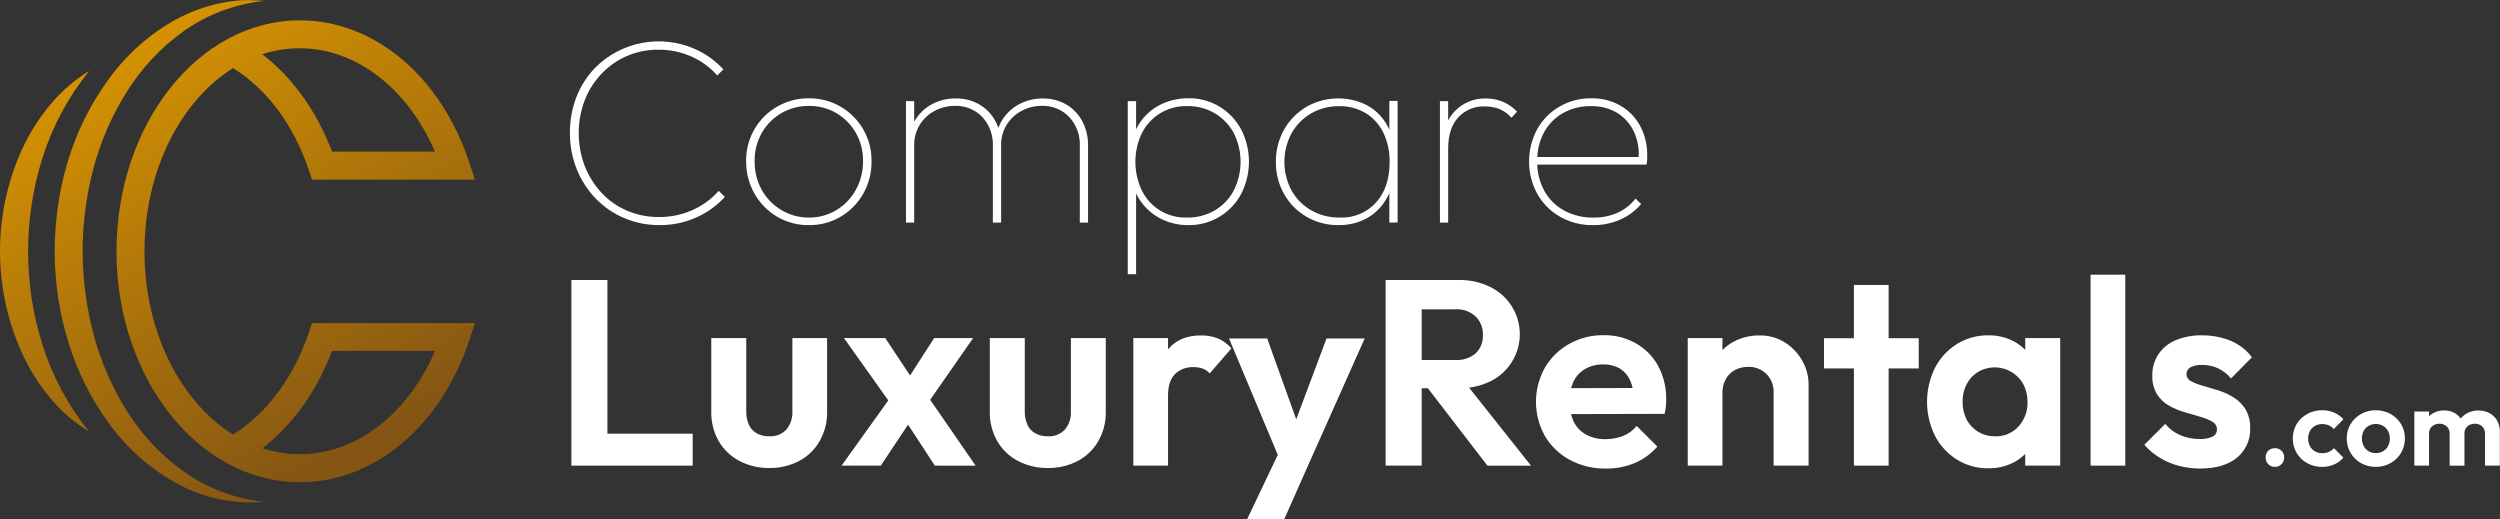
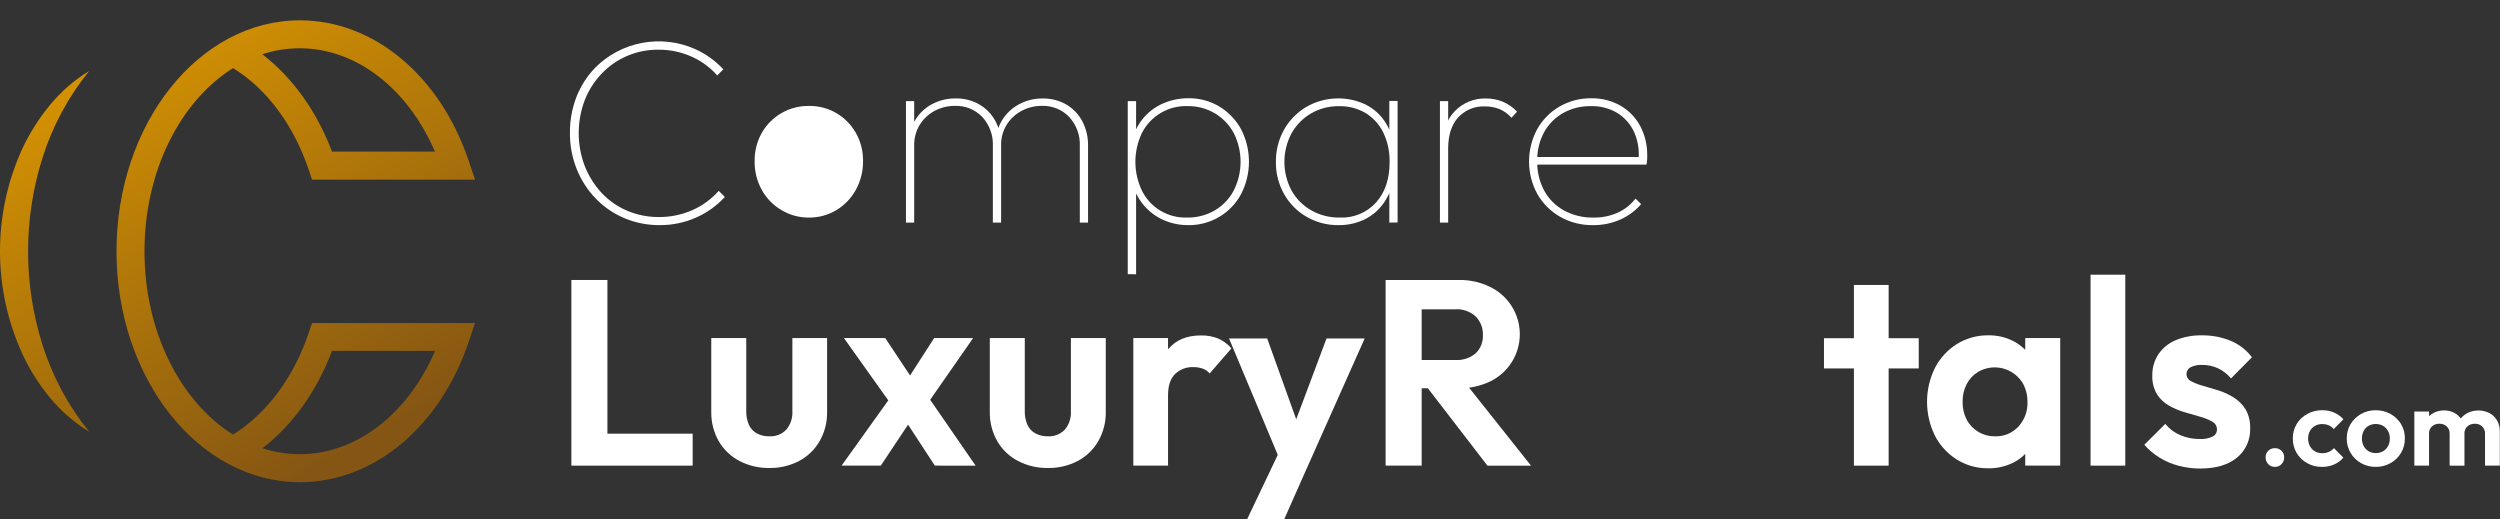
<svg xmlns="http://www.w3.org/2000/svg" xmlns:xlink="http://www.w3.org/1999/xlink" fill="none" height="54" viewBox="0 0 260 54" width="260">
  <rect x="0" y="0" width="260" height="54" fill="#333333" stroke="none" />
  <linearGradient id="a">
    <stop offset=".04" stop-color="#dc9800" />
    <stop offset=".97" stop-color="#855613" />
  </linearGradient>
  <linearGradient id="b" gradientUnits="userSpaceOnUse" x1="7.059" x2="34.624" xlink:href="#a" y1=".338" y2="49.655" />
  <linearGradient id="c" gradientUnits="userSpaceOnUse" x1="-3.236" x2="24.328" xlink:href="#a" y1="6.097" y2="55.41" />
  <linearGradient id="d" gradientUnits="userSpaceOnUse" x1="14.383" x2="41.947" xlink:href="#a" y1="-3.752" y2="45.562" />
  <clipPath id="e">
    <path d="m0 0h260v54h-260z" />
  </clipPath>
  <g clip-path="url(#e)">
    <g fill="#fff">
      <path d="m68.615 23.413c-1.268.011-2.525-.238-3.693-.731-1.121-.472-2.134-1.167-2.976-2.043-.849-.885-1.519-1.925-1.971-3.064-.474-1.194-.713-2.468-.702-3.752-.012-1.286.221-2.563.686-3.764.443-1.124 1.103-2.151 1.943-3.021 1.322-1.326 3.015-2.223 4.857-2.573s3.747-.138 5.466.609c1.14.498 2.163 1.227 3.004 2.141l-.635.632c-.741-.842-1.657-1.512-2.684-1.964-1.079-.482-2.25-.726-3.433-.715-1.105-.013-2.201.202-3.219.632-1.018.43-1.935 1.065-2.694 1.866-.759.793-1.353 1.728-1.75 2.75-.838 2.207-.838 4.644 0 6.851.402 1.031.996 1.978 1.75 2.789.743.795 1.643 1.426 2.645 1.854 1.041.444 2.163.669 3.295.66 1.216.014 2.421-.235 3.532-.731 1.037-.461 1.962-1.141 2.712-1.992l.635.632c-.835.917-1.854 1.648-2.992 2.145-1.188.529-2.475.797-3.776.786z" />
-       <path d="m84.134 23.413c-1.168.017-2.318-.287-3.323-.88-.975-.58-1.782-1.403-2.341-2.389-.586-1.029-.886-2.195-.871-3.378-.015-.861.144-1.716.467-2.514.323-.798.803-1.524 1.413-2.134.609-.61 1.336-1.092 2.135-1.417.8-.325 1.657-.487 2.521-.476 1.156-.014 2.294.286 3.291.868.992.577 1.812 1.406 2.376 2.403.565.997.853 2.125.836 3.27.018 1.187-.281 2.357-.867 3.39-.564.989-1.378 1.814-2.361 2.392-.992.581-2.125.879-3.275.864zm0-.786c1.01.011 2.003-.261 2.865-.786.844-.512 1.537-1.237 2.01-2.102.505-.921.762-1.956.745-3.005.015-1.02-.242-2.026-.745-2.915-.482-.844-1.174-1.549-2.01-2.047-.868-.508-1.859-.769-2.865-.754-.995-.015-1.976.237-2.839.73-.864.493-1.578 1.208-2.068 2.071-.506.898-.763 1.913-.745 2.942-.018 1.046.239 2.077.745 2.994.478.862 1.177 1.581 2.026 2.086.869.524 1.866.796 2.881.786z" />
+       <path d="m84.134 23.413zm0-.786c1.01.011 2.003-.261 2.865-.786.844-.512 1.537-1.237 2.01-2.102.505-.921.762-1.956.745-3.005.015-1.02-.242-2.026-.745-2.915-.482-.844-1.174-1.549-2.01-2.047-.868-.508-1.859-.769-2.865-.754-.995-.015-1.976.237-2.839.73-.864.493-1.578 1.208-2.068 2.071-.506.898-.763 1.913-.745 2.942-.018 1.046.239 2.077.745 2.994.478.862 1.177 1.581 2.026 2.086.869.524 1.866.796 2.881.786z" />
      <path d="m94.22 23.154v-12.638h.855v12.638zm9.038 0v-7.967c.049-1.112-.346-2.199-1.1-3.021-.364-.381-.806-.681-1.295-.88-.489-.199-1.014-.293-1.542-.275-.741-.007-1.472.173-2.124.522-.632.338-1.163.835-1.541 1.442-.396.649-.597 1.397-.579 2.157l-.579-.028c-.019-.894.204-1.776.646-2.554.419-.722 1.03-1.313 1.766-1.709.767-.408 1.625-.617 2.495-.605.843-.013 1.673.196 2.409.605.708.403 1.29.993 1.683 1.705.428.792.641 1.682.619 2.581v8.022zm9.042 0v-7.967c.025-.551-.06-1.102-.249-1.62-.19-.518-.48-.994-.854-1.401-.365-.382-.806-.682-1.295-.881s-1.015-.292-1.543-.274c-.74-.007-1.47.173-2.121.522-.633.338-1.166.835-1.545 1.442-.396.649-.597 1.397-.579 2.157l-.58-.028c-.023-.901.206-1.791.662-2.569.43-.712 1.044-1.295 1.778-1.689.758-.405 1.607-.613 2.467-.605.844-.013 1.676.196 2.413.605.708.406 1.289 1 1.679 1.717.428.798.643 1.692.623 2.597v7.994z" />
      <path d="m117.286 28.52v-18.004h.868v3.076l-.276 3.052.276 3.143v8.733zm6.307-5.107c-.907.01-1.806-.178-2.633-.55-.799-.363-1.504-.903-2.061-1.579-.556-.676-.95-1.47-1.151-2.322v-4.321c.191-.881.597-1.701 1.182-2.389.563-.655 1.27-1.173 2.065-1.512.82-.349 1.703-.526 2.594-.522 1.139-.019 2.26.282 3.236.868.944.575 1.719 1.388 2.247 2.357.538 1.043.819 2.199.819 3.373s-.281 2.329-.819 3.373c-.529.985-1.319 1.806-2.283 2.375-.965.569-2.068.863-3.188.851zm-.166-.786c1.019.021 2.023-.235 2.905-.743.836-.491 1.518-1.204 1.971-2.058.472-.931.717-1.959.717-3.001s-.245-2.071-.717-3.001c-.458-.848-1.14-1.555-1.971-2.047-.859-.503-1.841-.76-2.838-.743-.972-.031-1.934.215-2.771.709-.838.494-1.517 1.216-1.959 2.08-.45.939-.684 1.966-.684 3.007s.234 2.068.684 3.007c.429.862 1.097 1.584 1.925 2.078s1.781.741 2.746.711z" />
      <path d="m139.225 23.413c-1.174.019-2.33-.281-3.346-.868-.974-.564-1.778-1.378-2.33-2.357-.579-1.021-.874-2.178-.855-3.351-.018-1.178.277-2.339.855-3.367.553-.973 1.351-1.785 2.314-2.357.896-.512 1.899-.81 2.93-.869s2.061.121 3.01.527c.77.343 1.446.866 1.971 1.524.539.692.912 1.498 1.088 2.357v4.321c-.2.856-.58 1.659-1.116 2.357-.51.659-1.173 1.186-1.931 1.536-.811.373-1.696.559-2.59.546zm.111-.786c.706.032 1.412-.092 2.065-.363.652-.272 1.237-.684 1.711-1.208.938-1.048 1.407-2.443 1.407-4.188.025-1.057-.197-2.106-.647-3.064-.405-.838-1.04-1.543-1.832-2.035-.834-.495-1.79-.747-2.759-.727-1.029-.019-2.043.242-2.933.754-.846.498-1.545 1.209-2.026 2.062-.489.918-.745 1.941-.745 2.98 0 1.039.256 2.062.745 2.98.484.861 1.194 1.574 2.054 2.062.902.507 1.924.765 2.96.746zm5.155.522v-3.378l.249-3.143-.249-3.052v-3.076h.86v12.638z" />
      <path d="m149.753 23.154v-12.638h.856v12.638zm.856-7.719-.58-.165c0-1.611.427-2.851 1.281-3.72.415-.428.915-.765 1.468-.991.553-.225 1.147-.333 1.745-.318.599-.005 1.194.107 1.75.33.569.238 1.081.594 1.501 1.045l-.579.632c-.346-.391-.774-.701-1.253-.907-.497-.19-1.025-.284-1.557-.275-.51-.017-1.018.076-1.489.273s-.893.492-1.239.866c-.696.762-1.046 1.839-1.048 3.229z" />
      <path d="m165.658 23.413c-1.193.018-2.368-.282-3.406-.868-.985-.561-1.802-1.375-2.365-2.357-.564-1.034-.862-2.191-.867-3.367-.004-1.177.284-2.336.84-3.374.545-.979 1.346-1.794 2.317-2.357 1.007-.585 2.154-.885 3.319-.868 1.056-.02 2.099.242 3.019.758.867.497 1.578 1.225 2.054 2.102.507.955.762 2.023.741 3.103v.342c-.013.198-.036.394-.071.589h-11.616v-.786h11.037l-.249.193c.089-.98-.082-1.966-.496-2.86-.385-.799-.993-1.472-1.75-1.937-.823-.475-1.762-.714-2.712-.687-1.018-.021-2.022.23-2.909.727-.831.474-1.513 1.169-1.971 2.007-.484.918-.726 1.944-.702 2.982-.025 1.071.226 2.13.73 3.076.474.867 1.186 1.581 2.053 2.058.955.514 2.029.769 3.114.739.839.009 1.671-.16 2.44-.495.743-.33 1.392-.839 1.888-1.481l.579.574c-.589.692-1.329 1.242-2.164 1.607-.898.397-1.871.595-2.853.581z" />
      <path d="m59.424 48.426v-19.308h3.748v19.308zm2.759 0v-3.323h9.854v3.323z" />
      <path d="m80.026 48.673c-1.082.017-2.152-.232-3.114-.727-.897-.466-1.643-1.175-2.152-2.047-.532-.927-.804-1.98-.788-3.049v-7.692h3.638v7.609c-.012.486.083.968.276 1.414.172.379.462.692.828.892.399.211.846.315 1.297.302.326.019.652-.033.956-.152.304-.119.579-.301.805-.536.449-.537.676-1.224.635-1.921v-7.609h3.611v7.692c.018 1.068-.255 2.122-.788 3.049-.503.869-1.242 1.578-2.132 2.047-.948.49-2.003.74-3.071.727z" />
      <path d="m87.523 48.426 5.428-7.582 2.069 2.447-3.417 5.135zm9.7 0-3.508-5.37-.717-.55-5.227-7.346h4.296l3.224 4.863.713.491 5.459 7.912zm-1.104-5.959-2.12-2.416 3.153-4.891h4.052z" />
      <path d="m108.993 48.673c-1.082.017-2.152-.232-3.114-.727-.898-.465-1.644-1.174-2.152-2.047-.532-.927-.804-1.98-.788-3.049v-7.692h3.638v7.609c-.012.486.083.968.276 1.414.172.379.462.692.828.892.399.211.845.315 1.296.302.327.019.653-.033.957-.152.304-.119.579-.301.805-.536.449-.537.676-1.224.635-1.921v-7.609h3.626v7.692c.018 1.068-.254 2.122-.788 3.049-.504.87-1.245 1.579-2.136 2.047-.952.493-2.011.742-3.083.727z" />
      <path d="m117.866 48.426v-13.266h3.61v13.266zm3.61-7.307-1.403-.962c.166-1.626.643-2.912 1.431-3.858.788-.946 1.927-1.417 3.417-1.414.599-.011 1.193.096 1.75.314.538.234 1.016.587 1.396 1.033l-2.263 2.608c-.191-.233-.444-.408-.729-.507-.315-.107-.645-.159-.978-.153-.346-.013-.692.043-1.017.166-.324.123-.62.31-.871.549-.488.477-.733 1.218-.733 2.224z" />
      <path d="m133.411 48.555-5.593-13.357h3.969l3.666 10.214h-1.324l3.831-10.214h3.969l-5.956 13.357zm-3.72 5.468 4.079-8.572 2.203 3.103-2.424 5.468z" />
      <path d="m144.105 48.426v-19.308h3.749v19.308zm2.759-8.049v-2.938h4.466c.78.055 1.551-.196 2.148-.699.253-.248.45-.546.578-.875s.185-.682.167-1.034c.012-.352-.048-.702-.176-1.03s-.322-.627-.569-.879c-.283-.263-.617-.466-.982-.596-.364-.13-.752-.184-1.138-.158h-4.494v-3.049h4.852c1.132-.023 2.253.226 3.268.727.923.449 1.701 1.147 2.245 2.016s.832 1.871.832 2.895c0 1.024-.288 2.027-.832 2.895-.544.868-1.322 1.567-2.245 2.016-1.041.494-2.183.737-3.335.711zm7.828 8.049-6.425-8.348 3.473-1.073 7.489 9.428z" />
-       <path d="m166.982 48.728c-1.303.023-2.59-.29-3.737-.907-1.066-.576-1.956-1.43-2.573-2.471-.61-1.087-.931-2.312-.931-3.557 0-1.245.321-2.47.931-3.557.603-1.034 1.474-1.887 2.522-2.471 1.093-.613 2.329-.926 3.583-.907 1.177-.019 2.338.275 3.362.853.979.553 1.781 1.37 2.314 2.357.563 1.056.848 2.238.828 3.433 0 .24 0 .479-.028.727-.023.275-.069.546-.138.813l-11.218.028v-2.695l9.539-.028-1.506 1.139c.002-.676-.139-1.346-.413-1.964-.229-.502-.604-.923-1.076-1.21-.521-.29-1.111-.433-1.707-.412-.656-.015-1.304.147-1.876.468-.534.311-.961.775-1.226 1.332-.286.655-.431 1.363-.426 2.077.005.714.159 1.42.453 2.071.286.577.743 1.051 1.309 1.359.607.318 1.285.479 1.971.468.63.009 1.257-.103 1.844-.33.559-.224 1.052-.583 1.435-1.045l2.148 2.145c-.655.752-1.475 1.343-2.396 1.728-.949.383-1.965.572-2.988.558z" />
-       <path d="m175.524 48.426v-13.266h3.61v13.266zm8.931 0v-7.609c.014-.354-.045-.707-.173-1.037s-.323-.631-.572-.884c-.249-.246-.546-.439-.873-.567-.326-.128-.676-.187-1.027-.175-.48-.008-.955.105-1.379.33-.402.217-.732.546-.95.947-.235.424-.354.902-.347 1.387l-1.403-.739c-.02-.946.212-1.88.674-2.707.443-.771 1.092-1.403 1.876-1.827.832-.448 1.766-.675 2.712-.66.93-.017 1.844.235 2.633.727.749.474 1.369 1.126 1.805 1.897.436.757.664 1.614.662 2.487v8.43z" />
      <path d="m189.694 38.318v-3.143h9.854v3.143zm3.113 10.108v-18.79h3.611v18.79z" />
      <path d="m206.78 48.701c-1.154.017-2.288-.298-3.267-.907-.968-.604-1.753-1.458-2.274-2.471-.544-1.1-.827-2.309-.827-3.535 0-1.226.283-2.436.827-3.536.522-1.012 1.307-1.865 2.274-2.471.988-.612 2.132-.927 3.295-.907.879-.013 1.749.185 2.535.578.732.367 1.359.915 1.821 1.591.462.694.719 1.504.741 2.337v4.816c-.025.826-.277 1.629-.73 2.322-.451.688-1.078 1.242-1.817 1.607-.801.393-1.684.591-2.578.578zm.69-3.324c.459.018.915-.063 1.339-.239.423-.176.803-.441 1.113-.778.632-.698.969-1.613.938-2.554.01-.649-.142-1.29-.441-1.866-.222-.394-.521-.739-.879-1.017-.357-.277-.767-.481-1.204-.599-.438-.118-.894-.147-1.343-.087-.449.06-.882.209-1.273.438-.502.306-.911.744-1.182 1.265-.293.568-.439 1.2-.426 1.839-.015.649.131 1.291.426 1.87.282.53.706.971 1.224 1.276s1.111.461 1.712.452zm3.154 3.049v-3.571l.607-3.241-.607-3.213v-3.241h3.638v13.266z" />
      <path d="m217.419 48.426v-19.858h3.61v19.858z" />
      <path d="m228.83 48.728c-.758.003-1.514-.094-2.247-.287-.705-.183-1.379-.47-1.998-.853-.591-.361-1.122-.81-1.577-1.332l2.18-2.172c.42.516.962.921 1.576 1.179.624.261 1.295.395 1.971.393.467.033.934-.051 1.36-.244.14-.065.258-.168.341-.297s.128-.28.128-.433c.005-.172-.04-.342-.128-.489-.087-.148-.215-.268-.369-.347-.395-.219-.816-.389-1.253-.507l-1.612-.468c-.562-.162-1.103-.388-1.612-.676-.509-.284-.939-.689-1.254-1.179-.351-.594-.524-1.276-.496-1.964-.017-.784.204-1.555.634-2.212.443-.648 1.065-1.154 1.79-1.457.865-.356 1.795-.528 2.731-.507 1.024-.014 2.04.177 2.988.562.878.367 1.644.96 2.219 1.717l-2.176 2.2c-.37-.448-.836-.809-1.363-1.057-.506-.231-1.056-.349-1.612-.346-.429-.027-.857.059-1.242.247-.125.067-.229.166-.302.287-.072.121-.111.259-.112.4-.002.157.04.312.124.446.083.134.203.241.345.309.394.207.811.37 1.242.483.512.145 1.048.306 1.612.479.554.176 1.084.42 1.576.727.504.312.929.735 1.242 1.237.341.597.507 1.278.481 1.964.024.589-.09 1.175-.334 1.712s-.61 1.009-1.069 1.38c-.925.736-2.187 1.104-3.784 1.104z" />
      <path d="m236.595 48.555c-.131.005-.261-.018-.382-.067-.122-.05-.23-.124-.32-.22-.088-.092-.157-.2-.203-.319s-.068-.245-.065-.372c-.004-.128.017-.255.063-.375s.116-.228.205-.32c.092-.091.202-.162.323-.208.12-.047.249-.068.379-.063.126-.004.252.019.369.065s.224.117.313.206c.091.091.162.2.21.319.047.119.07.247.066.376.003.128-.02.255-.068.374-.047.119-.118.227-.208.318-.087.093-.193.167-.31.217-.118.05-.245.073-.372.07z" />
      <path d="m241.482 48.555c-.541.008-1.074-.128-1.545-.393-.455-.251-.833-.621-1.095-1.069-.261-.448-.396-.958-.391-1.477-.008-.529.128-1.05.394-1.508.266-.444.647-.808 1.104-1.053.476-.263 1.013-.398 1.557-.393.421-.005.838.077 1.226.24.375.159.71.399.981.703l-1.005 1.021c-.137-.172-.316-.307-.52-.393-.216-.088-.448-.133-.682-.13-.265-.005-.527.061-.757.193-.22.125-.4.308-.52.53-.124.244-.188.513-.188.786s.064.542.188.786c.122.222.302.408.52.538.23.132.492.2.757.196.237.004.472-.041.69-.134.203-.093.386-.227.536-.393l.981.99c-.268.308-.602.552-.977.715-.396.17-.823.253-1.254.244z" />
      <path d="m247.079 48.555c-.538.008-1.069-.128-1.537-.393-.455-.255-.833-.628-1.093-1.08-.261-.452-.394-.965-.385-1.486-.009-.523.128-1.038.394-1.489.265-.435.637-.796 1.08-1.049.469-.264.999-.399 1.538-.393.541-.006 1.076.129 1.549.393.449.248.824.61 1.087 1.049.268.452.404.968.395 1.493.007.521-.128 1.034-.389 1.485-.262.451-.641.823-1.097 1.077-.47.264-1.002.399-1.542.393zm0-1.434c.27.004.535-.064.769-.196.217-.129.394-.315.512-.538.127-.242.189-.513.182-.786.008-.274-.059-.546-.193-.786-.121-.219-.298-.402-.513-.53-.231-.125-.49-.191-.753-.191s-.521.066-.752.191c-.217.125-.393.309-.509.53-.121.244-.184.513-.184.786 0 .273.063.541.184.786.118.222.293.408.509.538.227.132.486.2.748.196z" />
      <path d="m251.092 48.426v-5.625h1.529v5.625zm3.67 0v-3.32c.007-.141-.016-.283-.068-.414-.052-.132-.133-.25-.236-.348-.208-.186-.481-.284-.761-.275-.188-.003-.375.038-.544.122-.161.081-.297.205-.394.357-.102.172-.153.37-.146.57l-.595-.302c-.01-.396.088-.787.284-1.131.189-.315.462-.571.788-.739.342-.179.722-.27 1.108-.263.372-.005.738.085 1.064.263.316.171.579.425.761.735.195.342.292.731.28 1.124v3.622zm3.681 0v-3.32c.008-.141-.015-.283-.068-.414-.052-.132-.132-.25-.235-.348-.205-.185-.473-.283-.749-.275-.193-.005-.383.037-.556.122-.162.081-.298.205-.394.357-.101.173-.151.37-.146.57l-.875-.22c.011-.417.134-.824.355-1.179.209-.321.496-.583.835-.762.354-.177.745-.269 1.141-.269.397 0 .787.092 1.141.269.329.171.602.431.789.75.207.358.31.766.299 1.179v3.535z" />
    </g>
-     <path d="m27.497 52.193c-3.143.274-6.297-.383-9.066-1.889-2.801-1.538-5.225-3.677-7.095-6.262-1.887-2.578-3.321-5.457-4.241-8.513-.467-1.522-.822-3.077-1.06-4.651-.225-1.573-.342-3.16-.351-4.749.009-1.589.125-3.176.347-4.75.232-1.571.578-3.123 1.037-4.643.918-3.056 2.352-5.934 4.241-8.509 1.869-2.587 4.293-4.726 7.095-6.262 1.398-.738 2.889-1.284 4.434-1.622.765-.162 1.541-.269 2.322-.318.394-.027.788 0 1.159 0s.788.047 1.155.071c-2.995.314-5.861 1.385-8.325 3.111-2.391 1.697-4.419 3.853-5.964 6.34-1.554 2.467-2.723 5.154-3.469 7.971-.378 1.406-.659 2.837-.84 4.282-.191 1.444-.286 2.9-.284 4.357.005 1.448.104 2.894.296 4.329.183 1.444.463 2.875.84 4.282.745 2.818 1.915 5.506 3.469 7.975 1.547 2.487 3.576 4.643 5.968 6.34 2.465 1.73 5.334 2.801 8.332 3.111z" fill="url(#b)" />
    <path d="m9.275 7.381c-2.155 2.662-3.794 5.7-4.832 8.961-2.031 6.376-2.031 13.223 0 19.599 1.037 3.257 2.675 6.294 4.828 8.953-1.538-.935-2.908-2.121-4.052-3.508-1.168-1.405-2.146-2.957-2.909-4.616-1.522-3.343-2.31-6.971-2.31-10.642s.787-7.299 2.31-10.642c.769-1.65 1.748-3.195 2.913-4.596 1.145-1.386 2.515-2.572 4.052-3.508z" fill="url(#c)" />
    <path d="m31.186 50.15c-10.516 0-19.07-10.776-19.07-24.018s8.553-24.018 19.07-24.018c7.686 0 14.584 5.751 17.572 14.649l.642 1.921h-16.949l-.331-.994c-1.577-4.671-4.336-8.422-7.883-10.607-5.443 3.398-9.211 10.662-9.211 19.057 0 8.395 3.768 15.659 9.211 19.057 3.516-2.192 6.307-5.944 7.883-10.607l.331-.994h16.949l-.642 1.921c-2.988 8.882-9.886 14.633-17.572 14.633zm-3.89-3.535c1.256.41 2.569.62 3.89.621 5.857 0 11.218-4.156 14.064-10.744h-10.717c-1.592 4.207-4.107 7.712-7.237 10.127zm7.237-30.85h10.701c-2.846-6.588-8.206-10.744-14.064-10.744-1.321.001-2.635.21-3.89.621 3.149 2.42 5.66 5.928 7.253 10.127z" fill="url(#d)" />
  </g>
</svg>